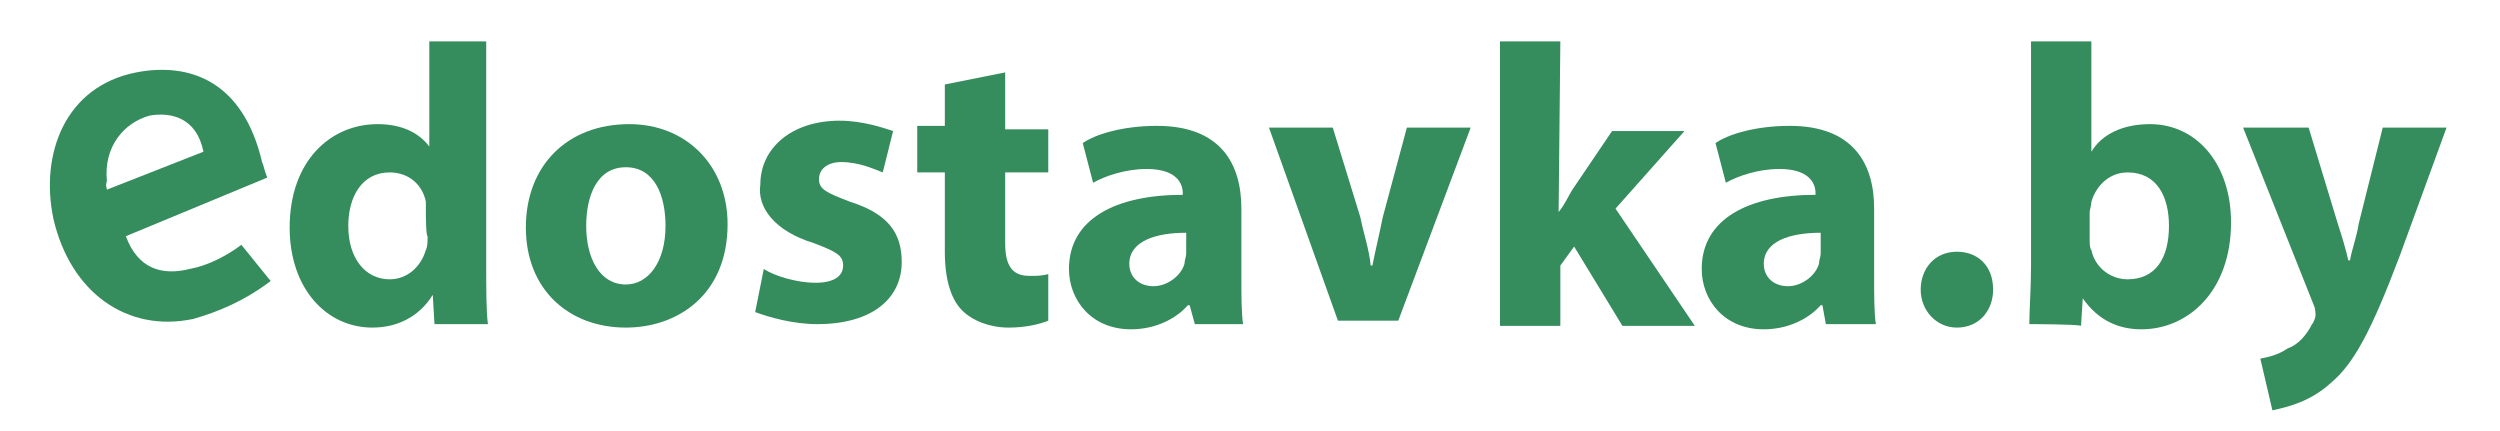
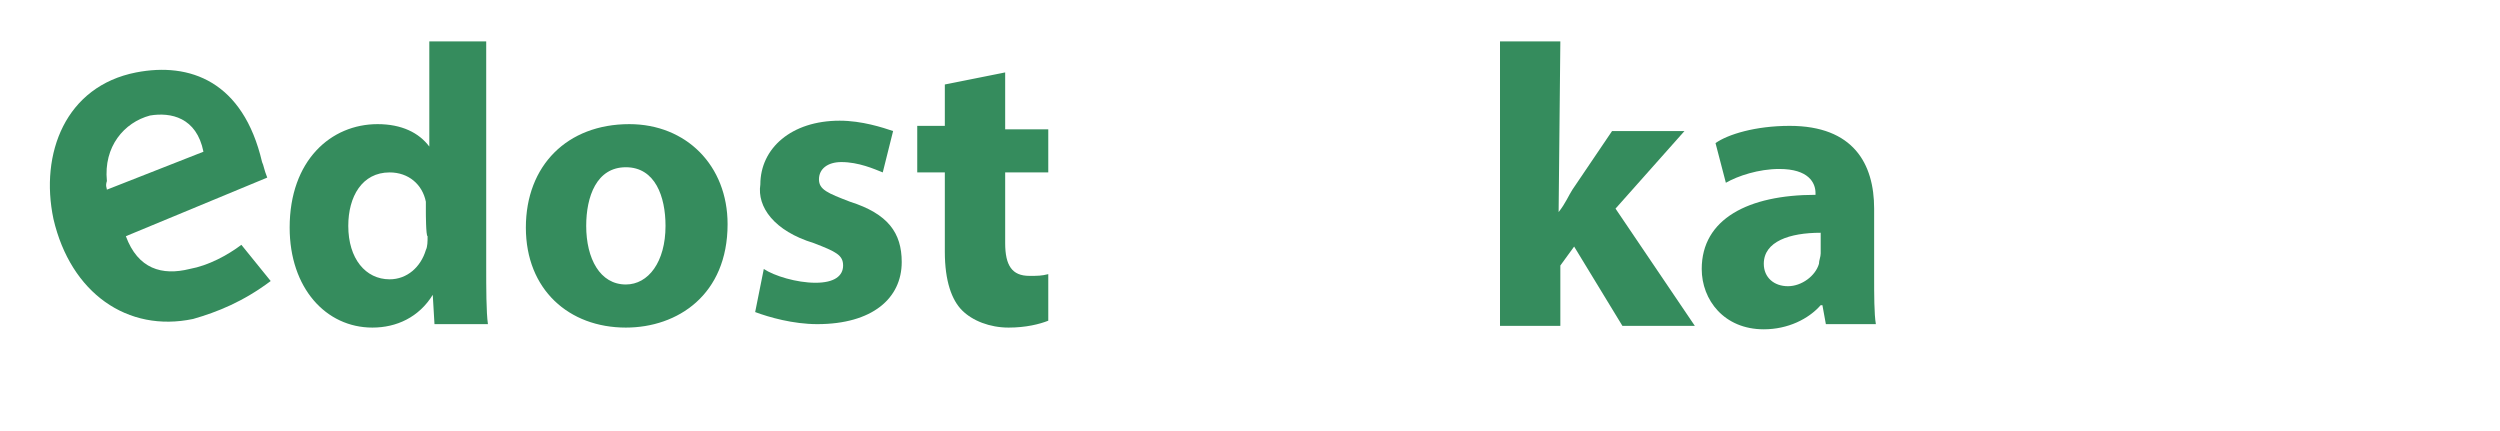
<svg xmlns="http://www.w3.org/2000/svg" version="1.1" id="Слой_1" x="0px" y="0px" viewBox="0 0 145 25" style="enable-background:new 0 0 145 25;" xml:space="preserve">
  <style type="text/css">
	.st0{fill:#358C5D;}
</style>
  <g>
    <g>
      <path class="st0" d="M28.2,2.4v13c0,1.3,0,2.7,0.1,3.4h-3.1l-0.1-1.7l0,0C24.3,18.4,23,19,21.6,19c-2.7,0-4.8-2.3-4.8-5.8    c0-3.9,2.4-6,5.1-6c1.4,0,2.4,0.5,3,1.3l0,0V2.4H28.2z M24.7,12.3c0-0.2,0-0.5,0-0.6c-0.2-1-1-1.7-2.1-1.7c-1.6,0-2.4,1.4-2.4,3.1    c0,1.9,1,3.1,2.4,3.1c1,0,1.8-0.7,2.1-1.7c0.1-0.2,0.1-0.5,0.1-0.8C24.7,13.7,24.7,12.3,24.7,12.3z" />
      <path class="st0" d="M42.2,13c0,4.1-2.9,6-5.9,6c-3.3,0-5.8-2.2-5.8-5.8s2.4-6,6-6C39.8,7.2,42.2,9.6,42.2,13z M34,13.1    c0,1.9,0.8,3.4,2.3,3.4c1.3,0,2.3-1.3,2.3-3.4c0-1.7-0.6-3.4-2.3-3.4S34,11.4,34,13.1z" />
      <path class="st0" d="M44.3,15.6c0.6,0.4,1.9,0.8,3,0.8s1.6-0.4,1.6-1c0-0.6-0.4-0.8-1.7-1.3c-2.3-0.7-3.3-2.1-3.1-3.4    c0-2.1,1.8-3.7,4.6-3.7c1.3,0,2.5,0.4,3.1,0.6l-0.6,2.4c-0.5-0.2-1.4-0.6-2.4-0.6c-0.8,0-1.3,0.4-1.3,1s0.5,0.8,1.8,1.3    c2.2,0.7,3,1.8,3,3.5c0,2.1-1.7,3.6-4.9,3.6c-1.4,0-2.8-0.4-3.6-0.7L44.3,15.6z" />
      <path class="st0" d="M58.3,4.2v3.3h2.5V10h-2.5v4.1c0,1.3,0.4,1.9,1.4,1.9c0.5,0,0.7,0,1.1-0.1v2.7c-0.5,0.2-1.3,0.4-2.3,0.4    c-1.1,0-2.1-0.4-2.7-1c-0.6-0.6-1-1.7-1-3.4V10h-1.6V7.3h1.6V4.9L58.3,4.2z" />
-       <path class="st0" d="M69.3,18.8L69,17.7h-0.1c-0.7,0.8-1.9,1.4-3.3,1.4c-2.3,0-3.6-1.7-3.6-3.5c0-2.9,2.7-4.3,6.6-4.3v-0.1    c0-0.6-0.4-1.4-2.1-1.4c-1.2,0-2.4,0.4-3.1,0.8l-0.6-2.3c0.7-0.5,2.3-1,4.3-1c3.7,0,4.9,2.2,4.9,4.8V16c0,1.1,0,2.2,0.1,2.8    C72.3,18.8,69.3,18.8,69.3,18.8z M68.8,13.5c-1.8,0-3.3,0.5-3.3,1.8c0,0.8,0.6,1.3,1.4,1.3s1.6-0.6,1.8-1.3c0-0.2,0.1-0.4,0.1-0.6    L68.8,13.5L68.8,13.5z" />
-       <path class="st0" d="M77.3,7.4l1.6,5.2c0.2,1,0.5,1.8,0.6,2.8h0.1c0.2-1,0.4-1.8,0.6-2.8l1.4-5.2h3.7l-4.2,11.2h-3.5L73.6,7.4    H77.3z" />
      <path class="st0" d="M90.4,12.3L90.4,12.3c0.4-0.5,0.6-1,0.8-1.3l2.3-3.4h4.2l-4,4.5l4.6,6.8h-4.2l-2.8-4.6l-0.8,1.1v3.5H87V2.4    h3.5L90.4,12.3L90.4,12.3z" />
      <path class="st0" d="M105.9,18.8l-0.2-1.1h-0.1c-0.7,0.8-1.9,1.4-3.3,1.4c-2.3,0-3.6-1.7-3.6-3.5c0-2.9,2.7-4.3,6.6-4.3v-0.1    c0-0.6-0.4-1.4-2.1-1.4c-1.2,0-2.4,0.4-3.1,0.8l-0.6-2.3c0.7-0.5,2.3-1,4.3-1c3.7,0,4.9,2.2,4.9,4.8V16c0,1.1,0,2.2,0.1,2.8    C109,18.8,105.9,18.8,105.9,18.8z M105.6,13.5c-1.8,0-3.3,0.5-3.3,1.8c0,0.8,0.6,1.3,1.4,1.3c0.8,0,1.6-0.6,1.8-1.3    c0-0.2,0.1-0.4,0.1-0.6L105.6,13.5L105.6,13.5z" />
-       <path class="st0" d="M111.4,16.8c0-1.2,0.8-2.2,2.1-2.2c1.2,0,2.1,0.8,2.1,2.2c0,1.2-0.8,2.2-2.1,2.2    C112.3,19,111.4,18,111.4,16.8z" />
-       <path class="st0" d="M117.7,18.8c0-0.7,0.1-2.1,0.1-3.4v-13h3.5v6.4l0,0c0.6-1,1.8-1.6,3.4-1.6c2.7,0,4.7,2.3,4.7,5.7    c0,4-2.5,6.2-5.2,6.2c-1.3,0-2.5-0.5-3.4-1.8l0,0l-0.1,1.6C120.5,18.8,117.7,18.8,117.7,18.8z M121.2,13.9c0,0.2,0,0.5,0.1,0.6    c0.2,1,1.1,1.7,2.1,1.7c1.6,0,2.4-1.2,2.4-3.1c0-1.7-0.7-3.1-2.4-3.1c-1,0-1.8,0.7-2.1,1.7c0,0.2-0.1,0.5-0.1,0.6V13.9z" />
-       <path class="st0" d="M133.9,7.4l1.7,5.6c0.2,0.6,0.5,1.6,0.6,2.1h0.1c0.1-0.6,0.4-1.4,0.5-2.1l1.4-5.6h3.7l-2.7,7.4    c-1.7,4.5-2.7,6.3-4,7.4c-1.2,1.1-2.5,1.4-3.4,1.6l-0.7-3c0.5-0.1,1-0.2,1.6-0.6c0.6-0.2,1.1-0.8,1.4-1.4c0.1-0.1,0.2-0.4,0.2-0.5    c0-0.1,0-0.4-0.1-0.6l-4.1-10.3h3.6V7.4z" />
    </g>
    <path class="st0" d="M15.2,9.4C14.1,4.7,11,3.6,7.9,4.2C3.8,5,2.3,8.9,3.1,12.7c1,4.3,4.3,6.6,8.1,5.8c1.4-0.4,2.9-1,4.5-2.2   L14,14.2c-0.8,0.6-1.9,1.2-3,1.4c-1.6,0.4-3,0-3.7-1.9l8.2-3.4C15.3,9.8,15.3,9.6,15.2,9.4z M6.2,11c0-0.1-0.1-0.2,0-0.5   C6,8.5,7.2,7.1,8.7,6.7c1.2-0.2,2.7,0.1,3.1,2.1L6.2,11z" />
  </g>
</svg>